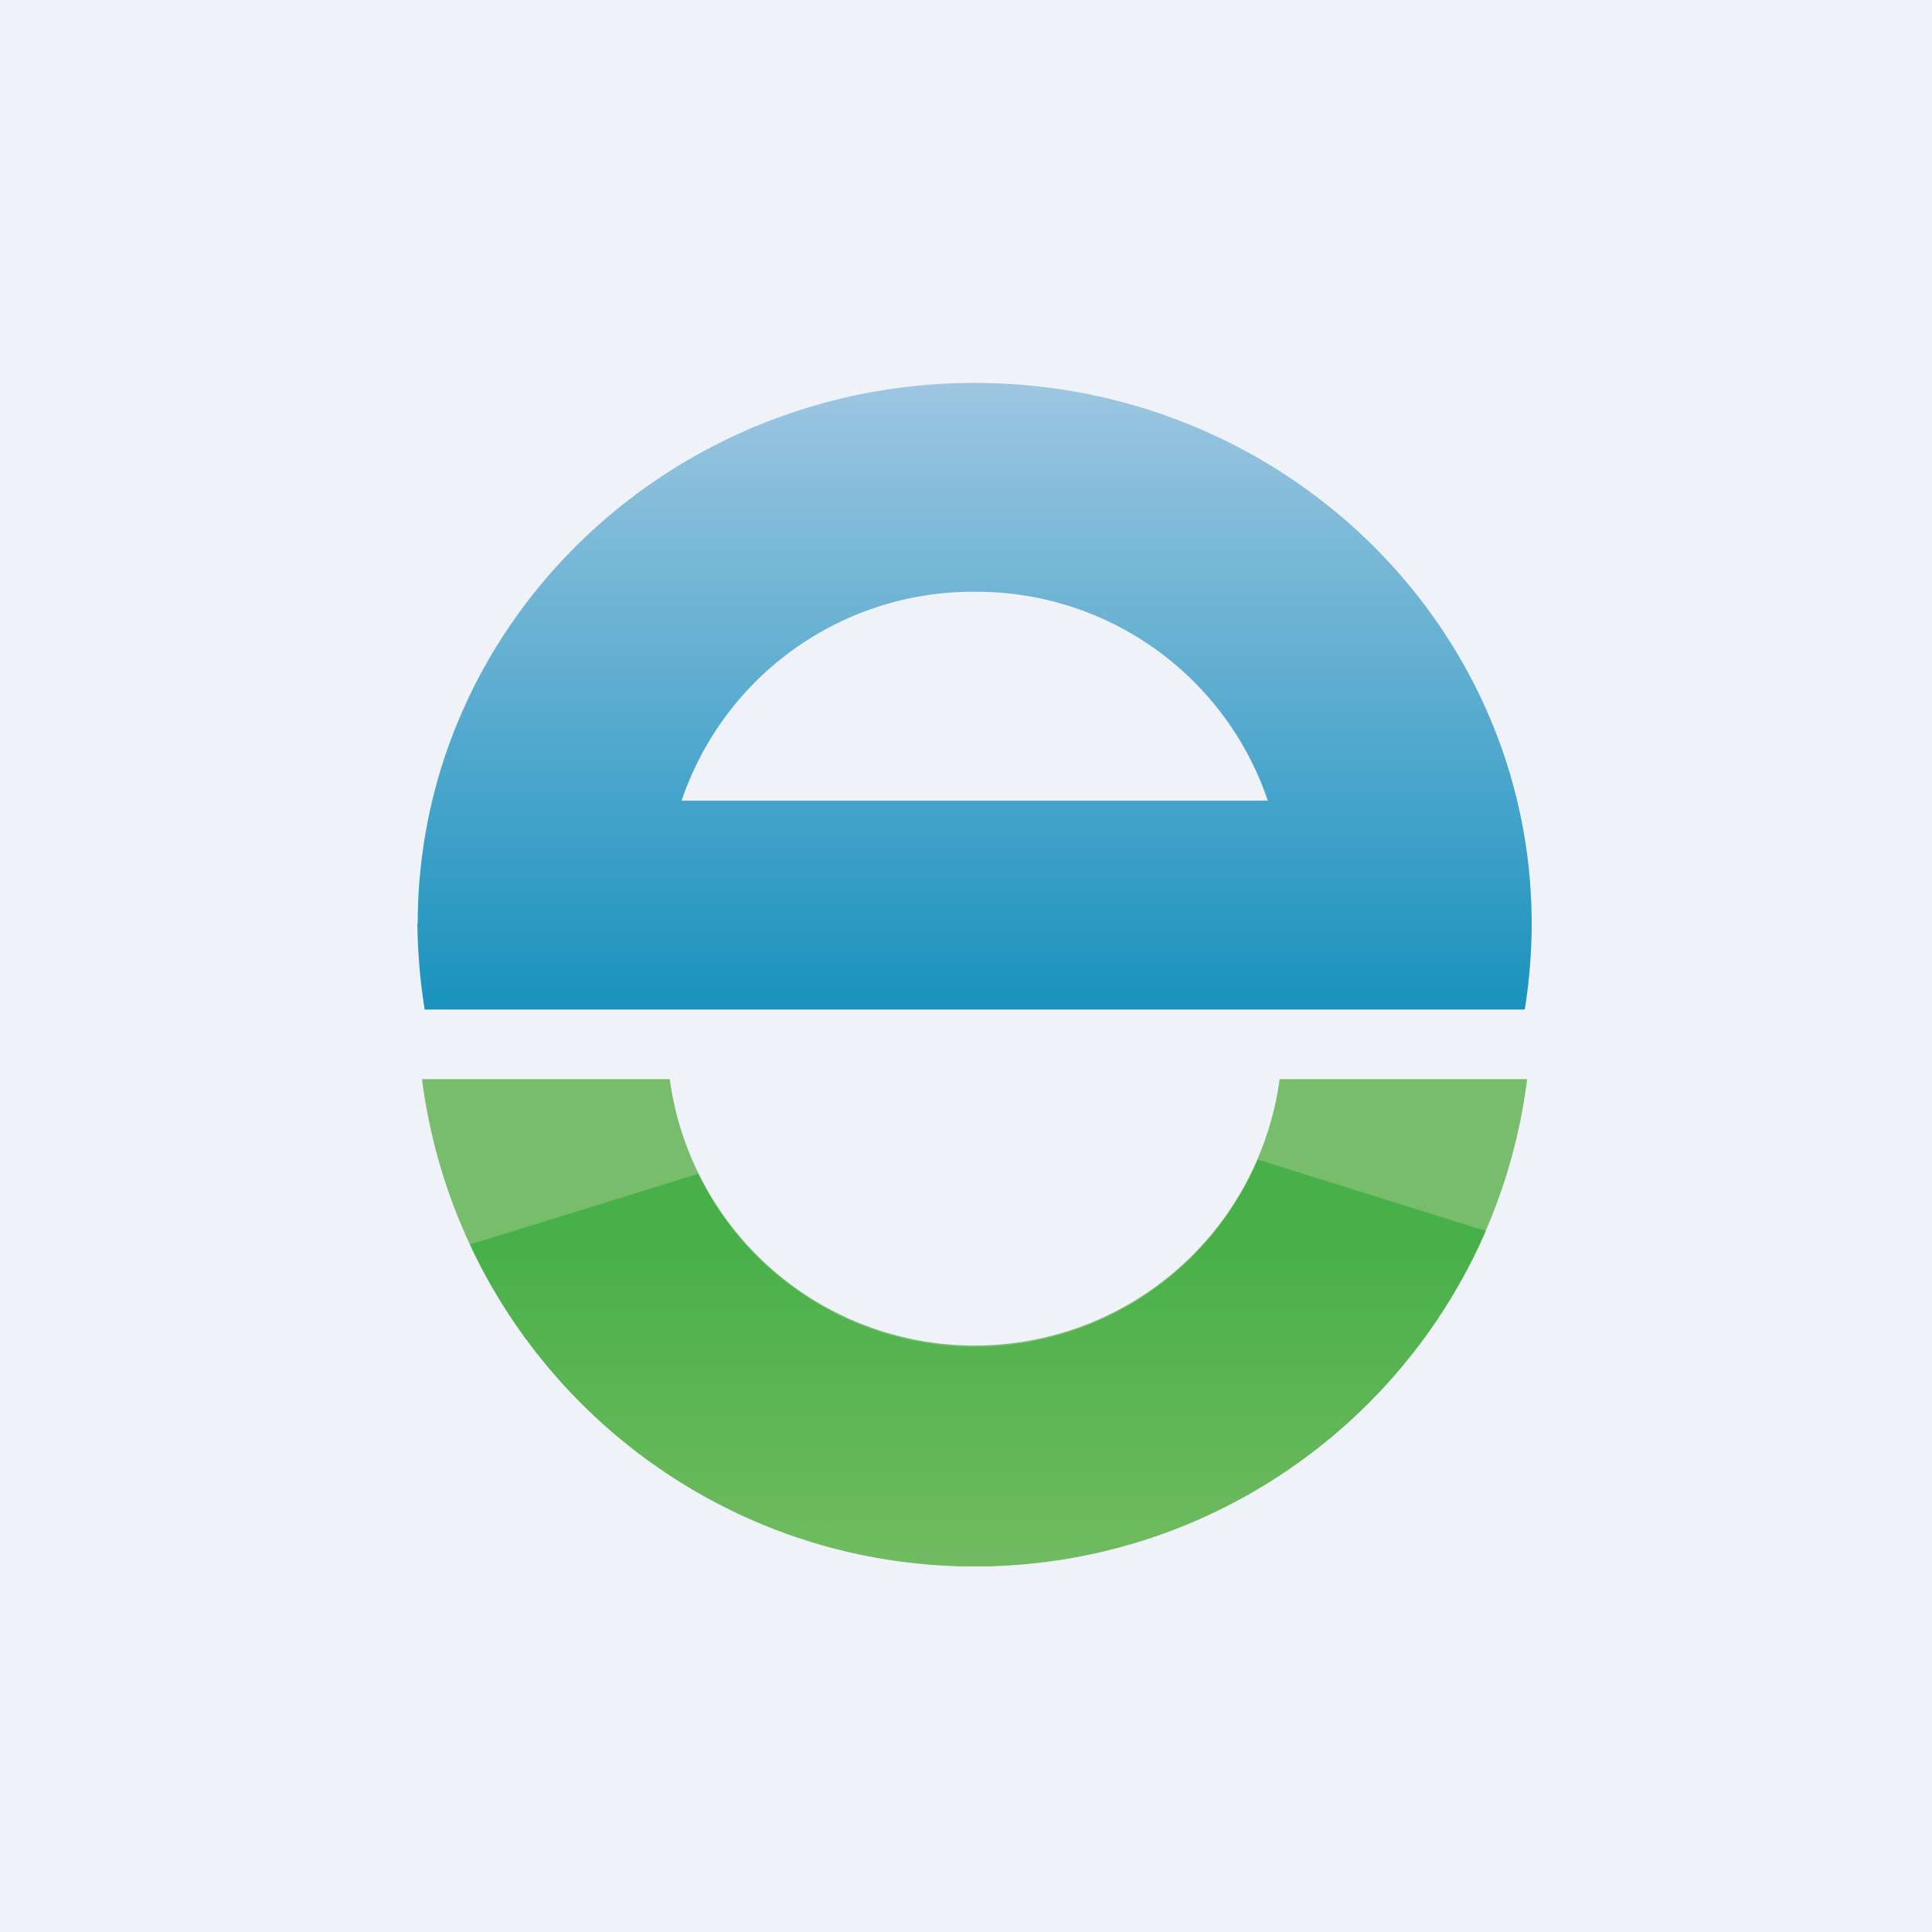
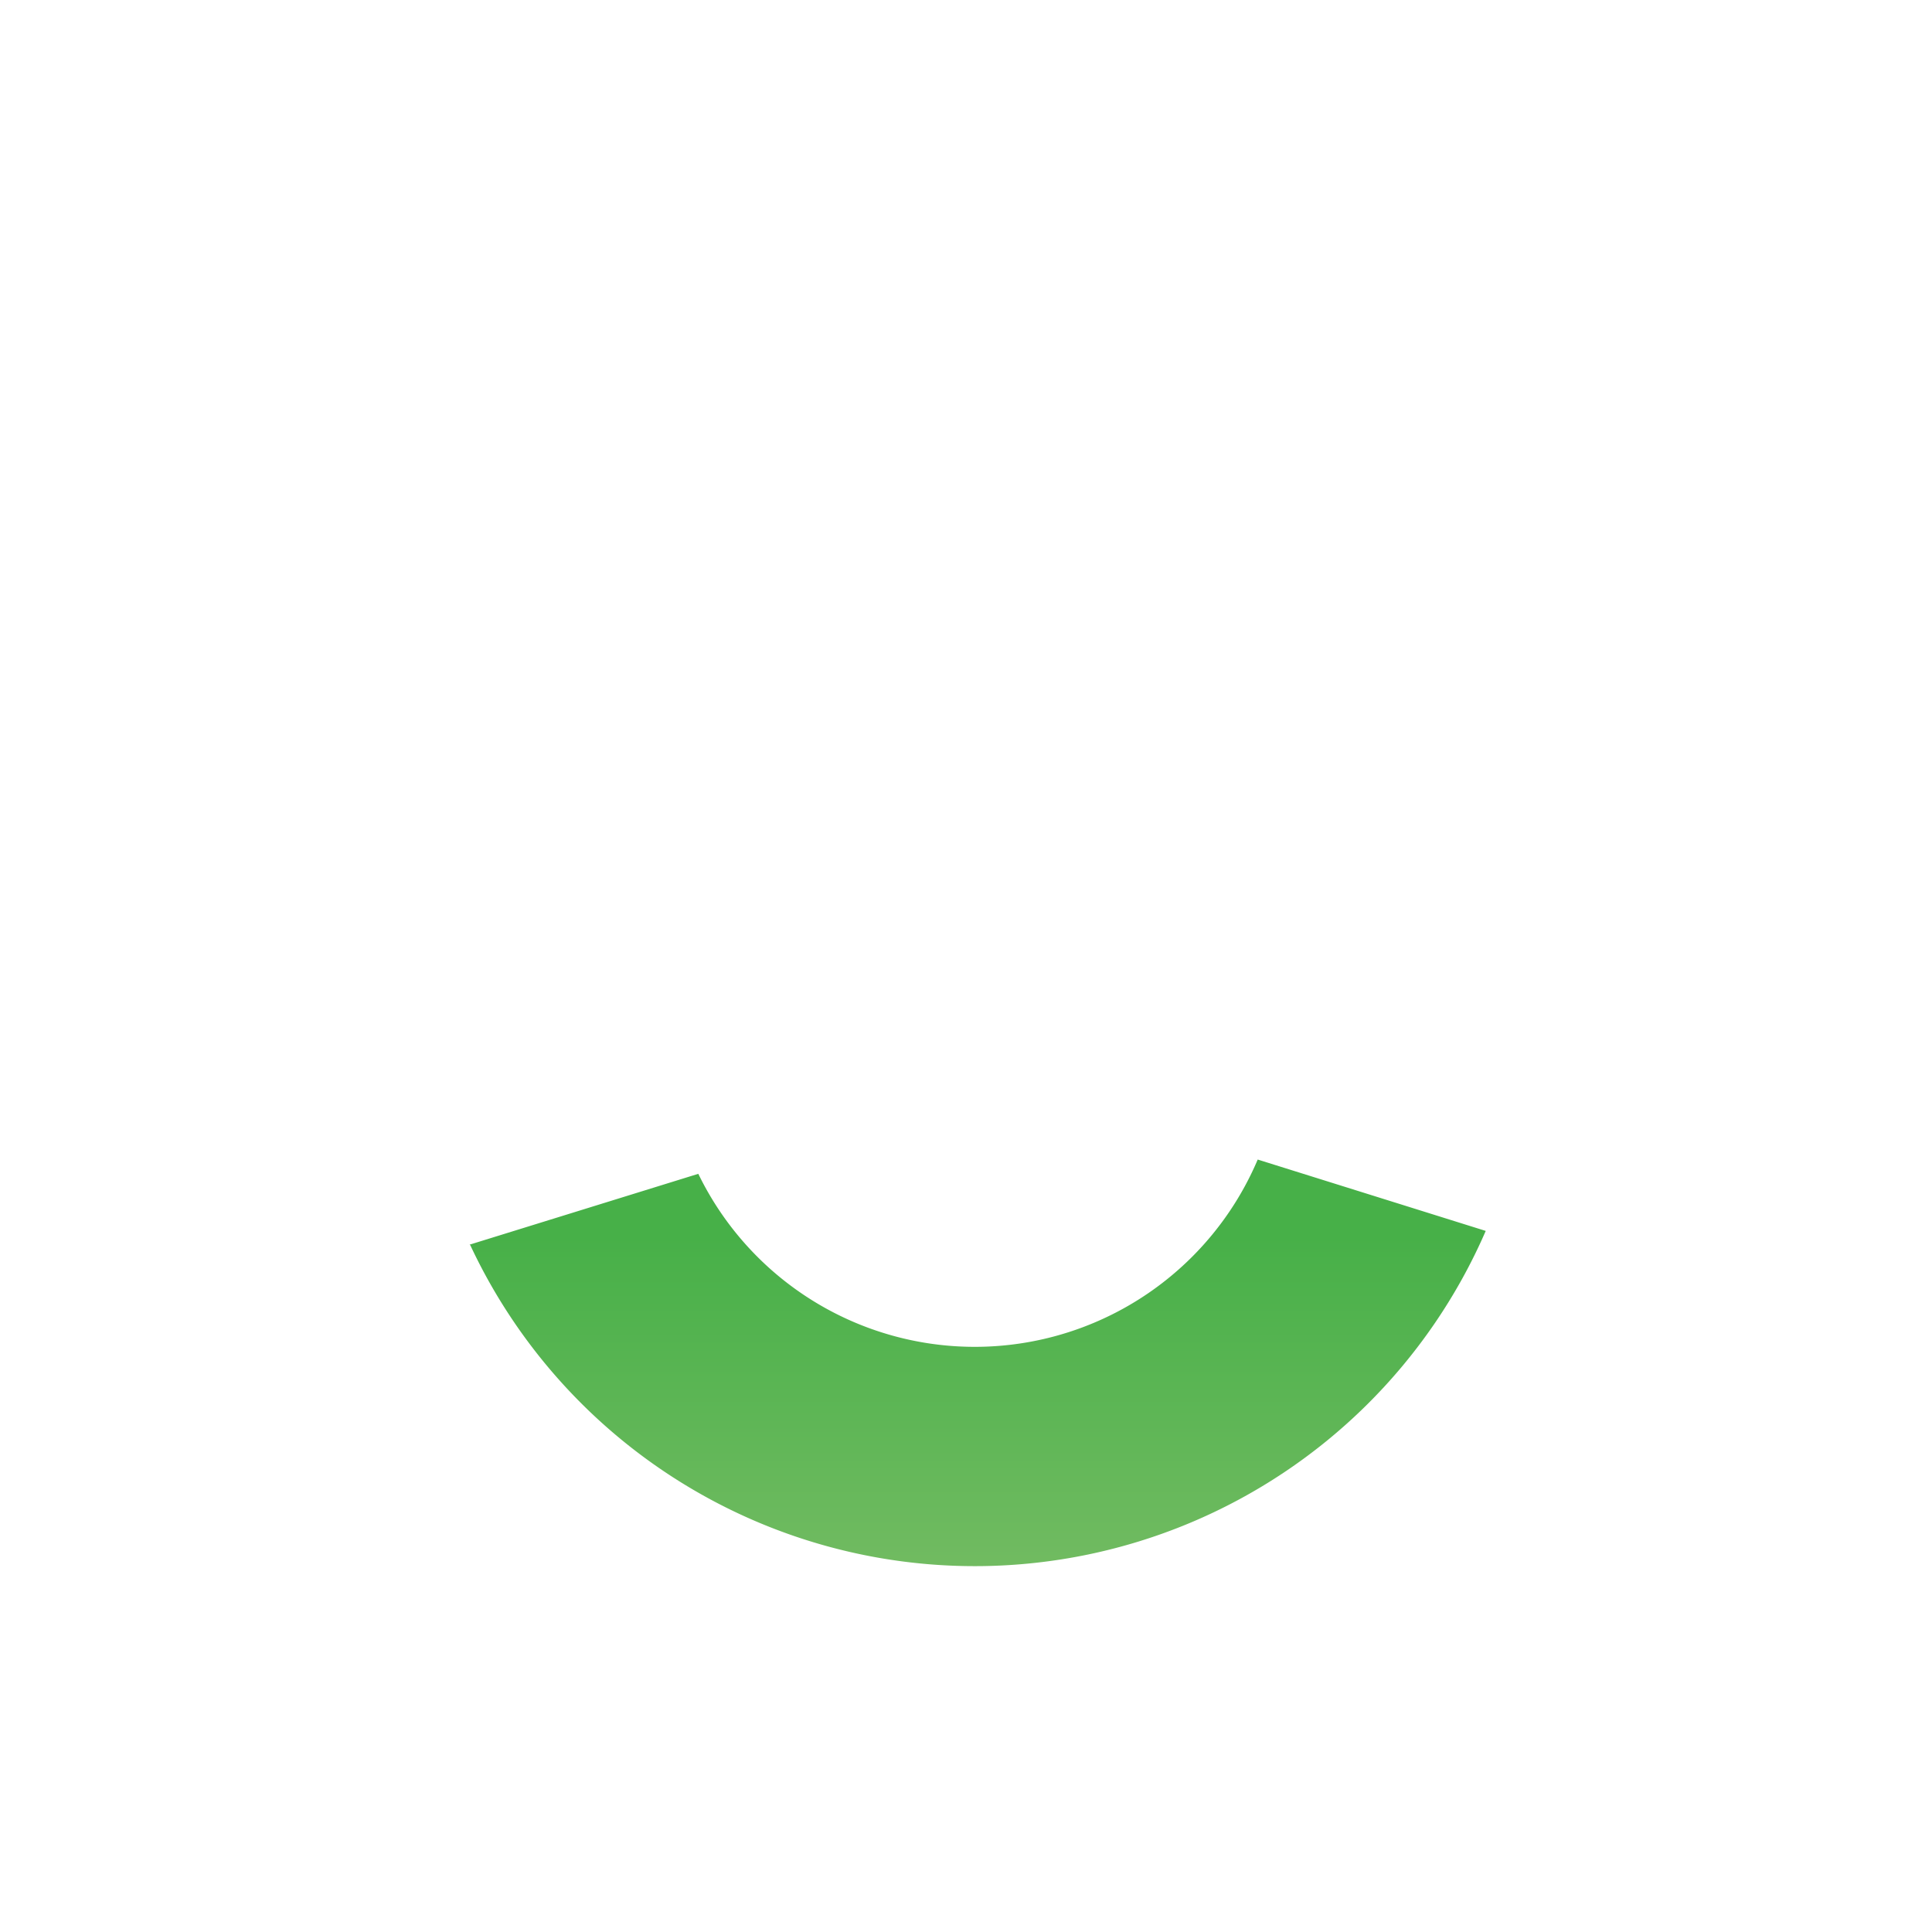
<svg xmlns="http://www.w3.org/2000/svg" viewBox="0 0 55.5 55.5">
-   <path d="M 0,0 H 55.5 V 55.5 H 0 Z" fill="rgb(239, 242, 248)" />
-   <path d="M 11.99,26.525 C 12,27.38 12.07,28.2 12.2,29 H 43.8 C 43.93,28.2 44,27.38 44,26.54 C 44,17.96 36.84,11 28,11 S 12,17.96 12,26.54 Z M 36.42,23 A 8.83,8.83 0 0,0 28,17 A 8.83,8.83 0 0,0 19.58,23 H 36.42 Z" fill="url(#a)" fill-rule="evenodd" />
-   <path d="M 12.12,30.985 C 13.13,38.9 19.85,45 28,45 S 42.88,38.9 43.87,31 H 36.76 A 8.84,8.84 0 0,1 19.24,31 H 12.13 Z" fill="rgb(120, 189, 108)" />
  <path d="M 13.49,35.755 L 20.06,33.72 A 8.83,8.83 0 0,0 36.13,33.31 L 42.68,35.36 A 16,16 0 0,1 13.51,35.77 Z" fill="url(#b)" />
  <defs>
    <linearGradient id="a" x1="28" x2="28" y1="11" y2="29" gradientUnits="userSpaceOnUse">
      <stop stop-color="rgb(157, 198, 225)" offset="0" />
      <stop stop-color="rgb(25, 146, 190)" offset="1" />
    </linearGradient>
    <linearGradient id="b" x1="28.09" x2="28.09" y1="33.31" y2="45" gradientUnits="userSpaceOnUse">
      <stop stop-color="rgb(71, 176, 72)" offset=".19" />
      <stop stop-color="rgb(113, 187, 97)" offset="1" />
    </linearGradient>
  </defs>
</svg>